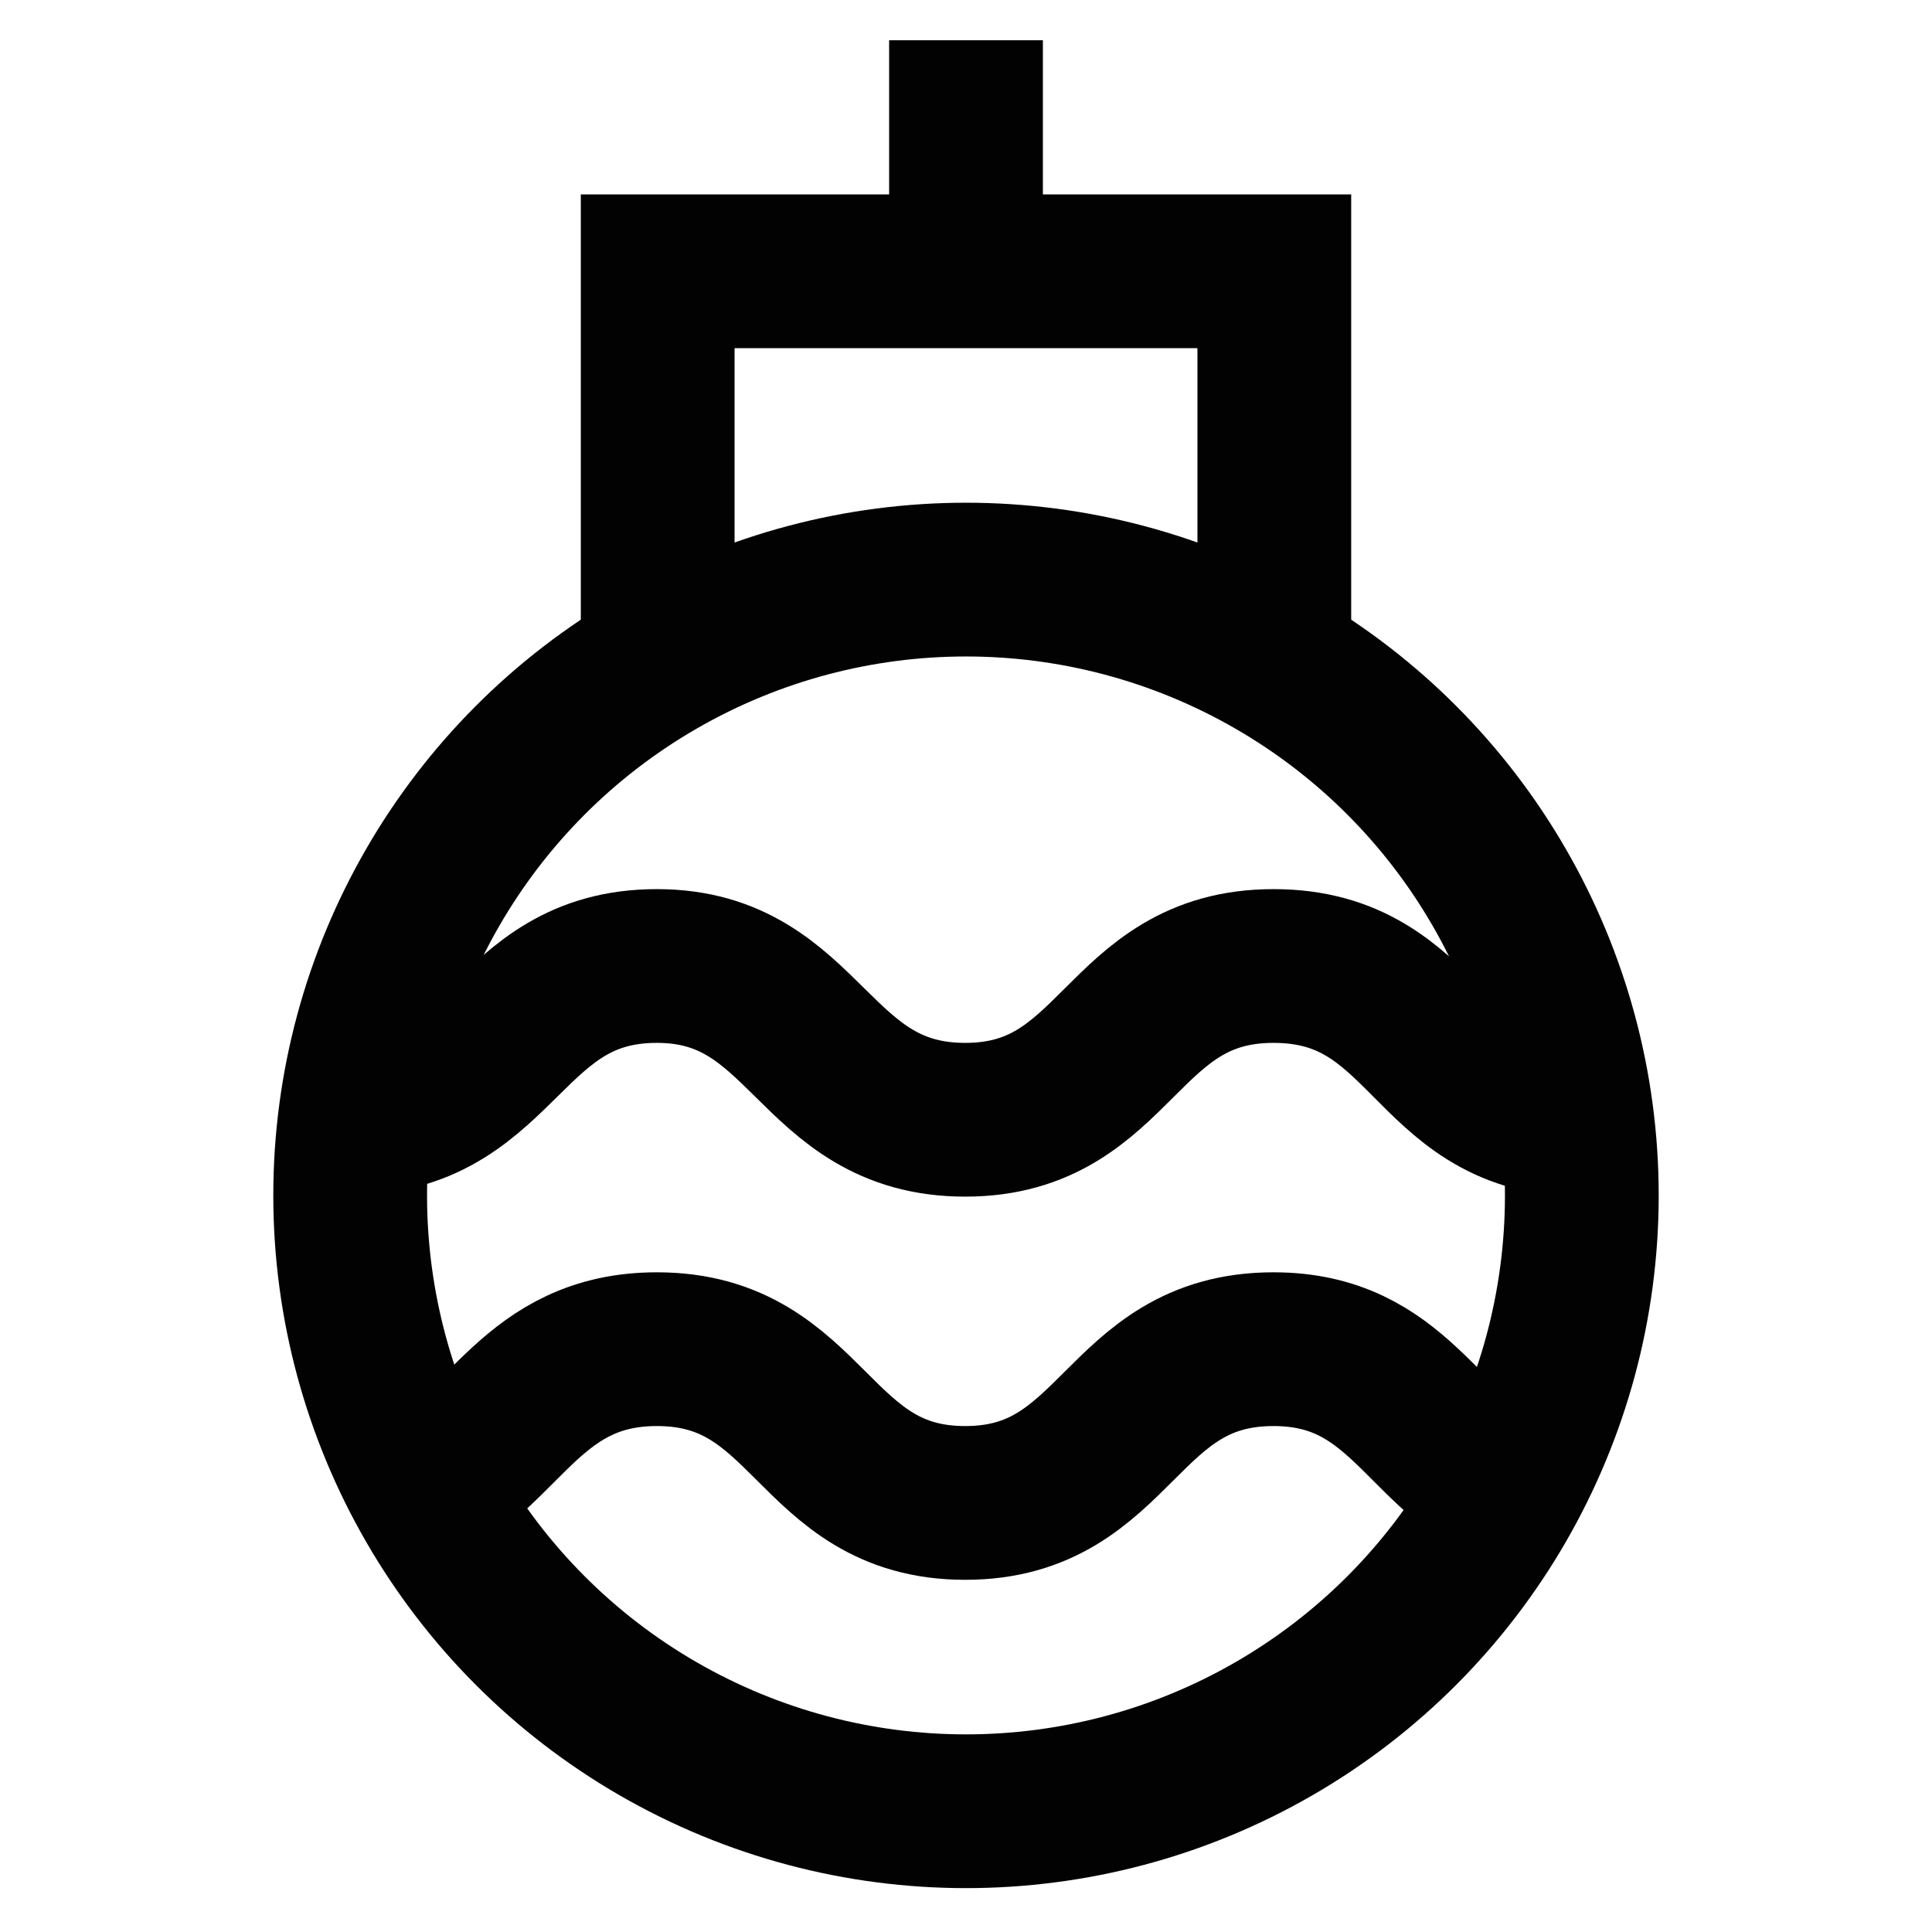
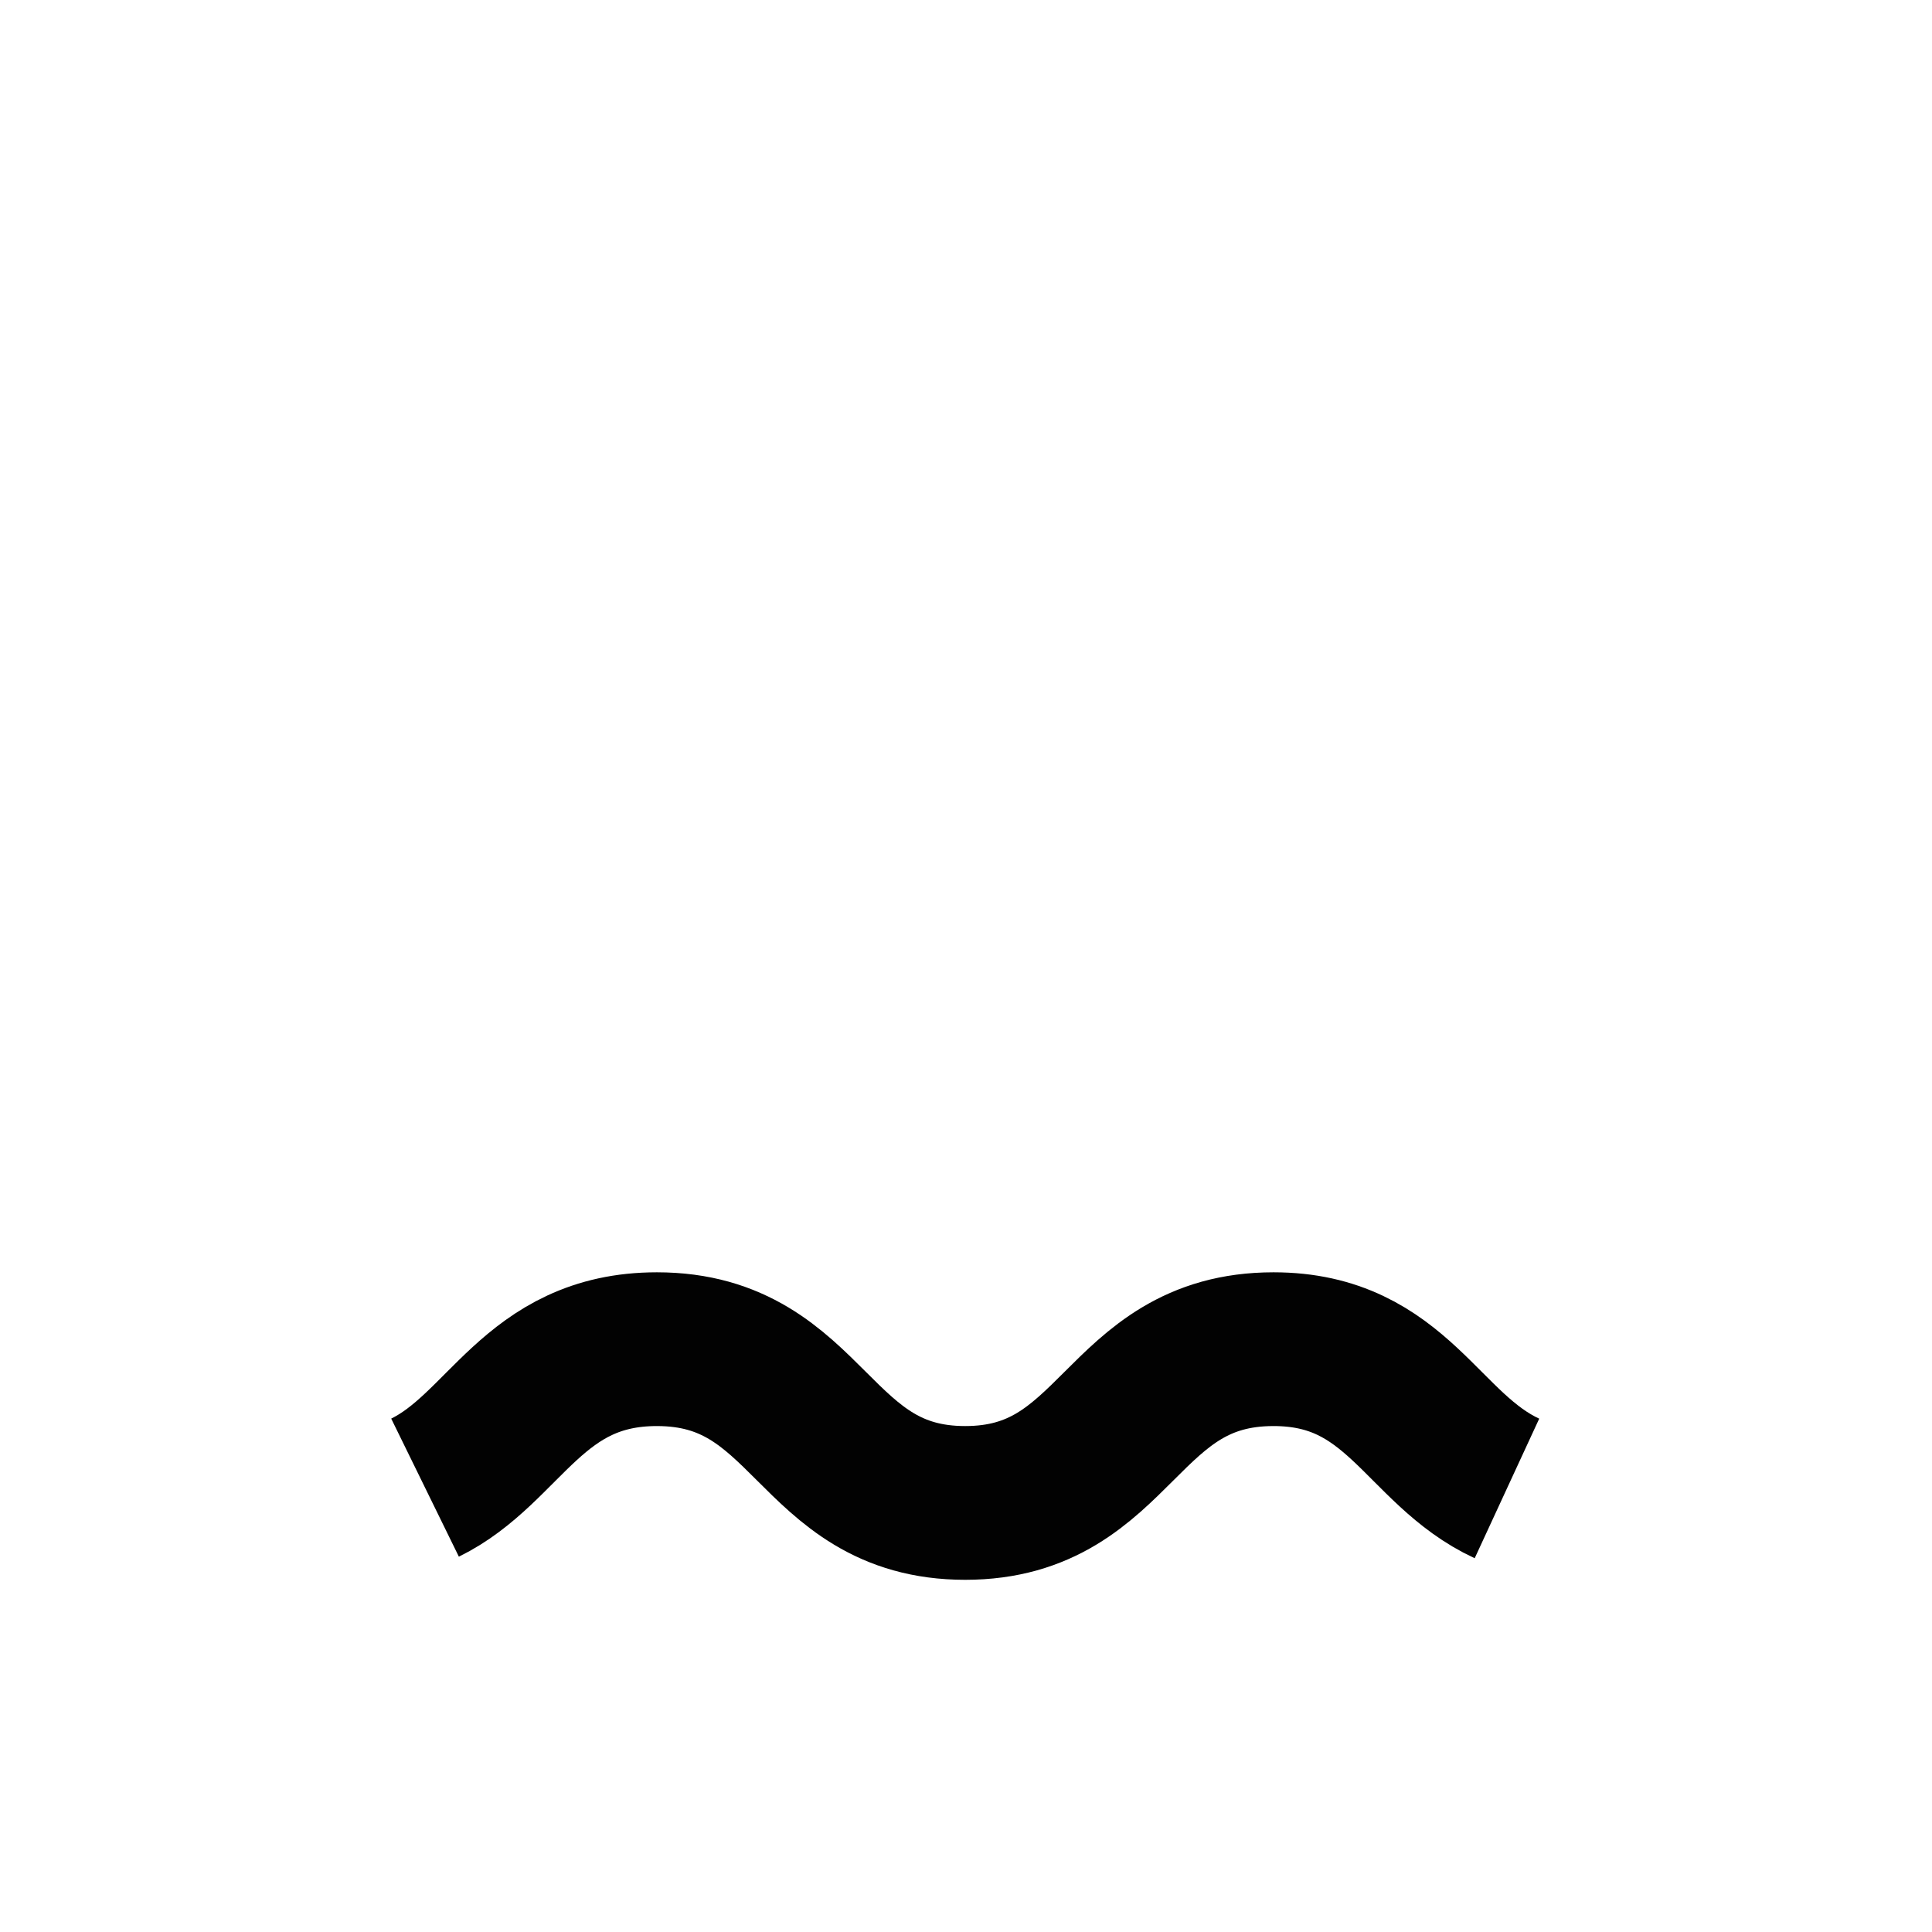
<svg xmlns="http://www.w3.org/2000/svg" id="Layer_1" data-name="Layer 1" viewBox="0 0 24 24">
  <defs>
    <style>.cls-1{fill:none;stroke:#020202;stroke-miterlimit:10;stroke-width:1.91px;}</style>
  </defs>
-   <circle class="cls-1" cx="12" cy="14.85" r="7.65" />
-   <polyline class="cls-1" points="8.17 8.23 8.17 3.37 15.83 3.37 15.83 8.23" />
-   <line class="cls-1" x1="12" y1="0.5" x2="12" y2="3.37" />
  <path class="cls-1" d="M5.28,18.48c1-.49,1.34-1.72,2.88-1.72,1.92,0,1.92,1.91,3.83,1.91s1.91-1.91,3.83-1.91c1.54,0,1.84,1.24,2.9,1.73" />
-   <path class="cls-1" d="M4.41,13.89C6.25,13.84,6.28,12,8.16,12s1.92,1.91,3.83,1.91S13.9,12,15.82,12s1.91,1.87,3.77,1.91" />
</svg>